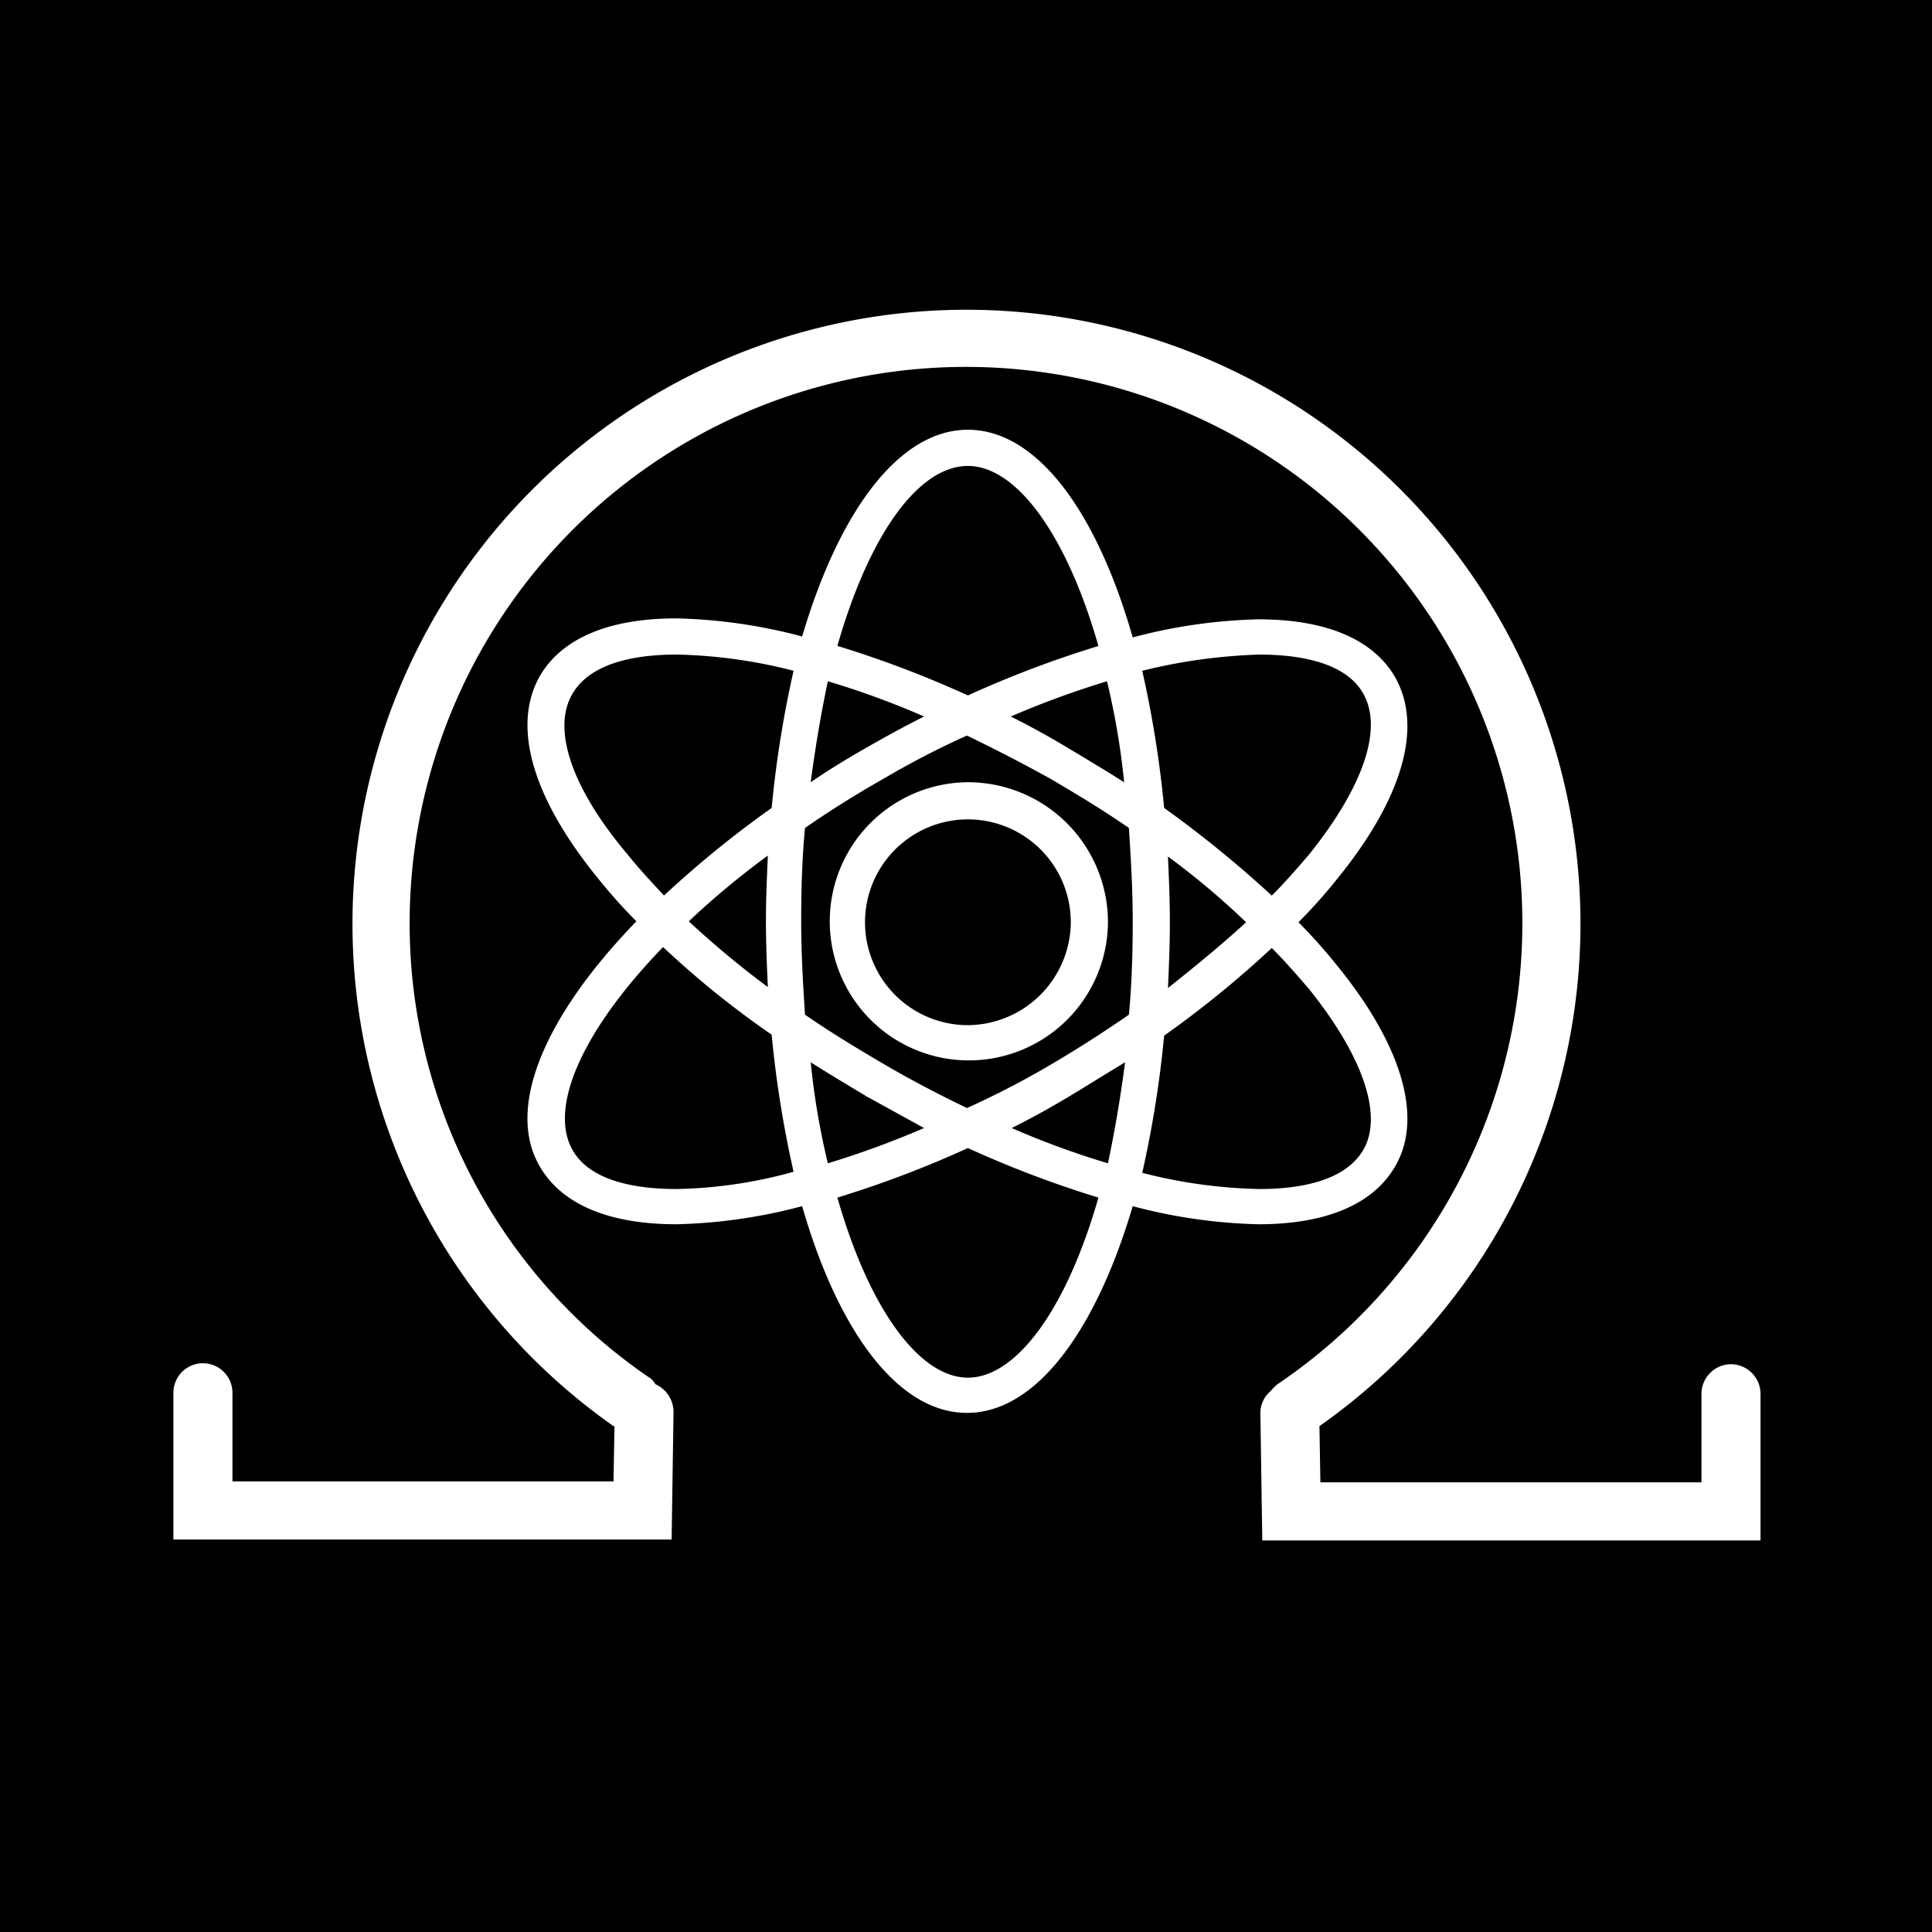
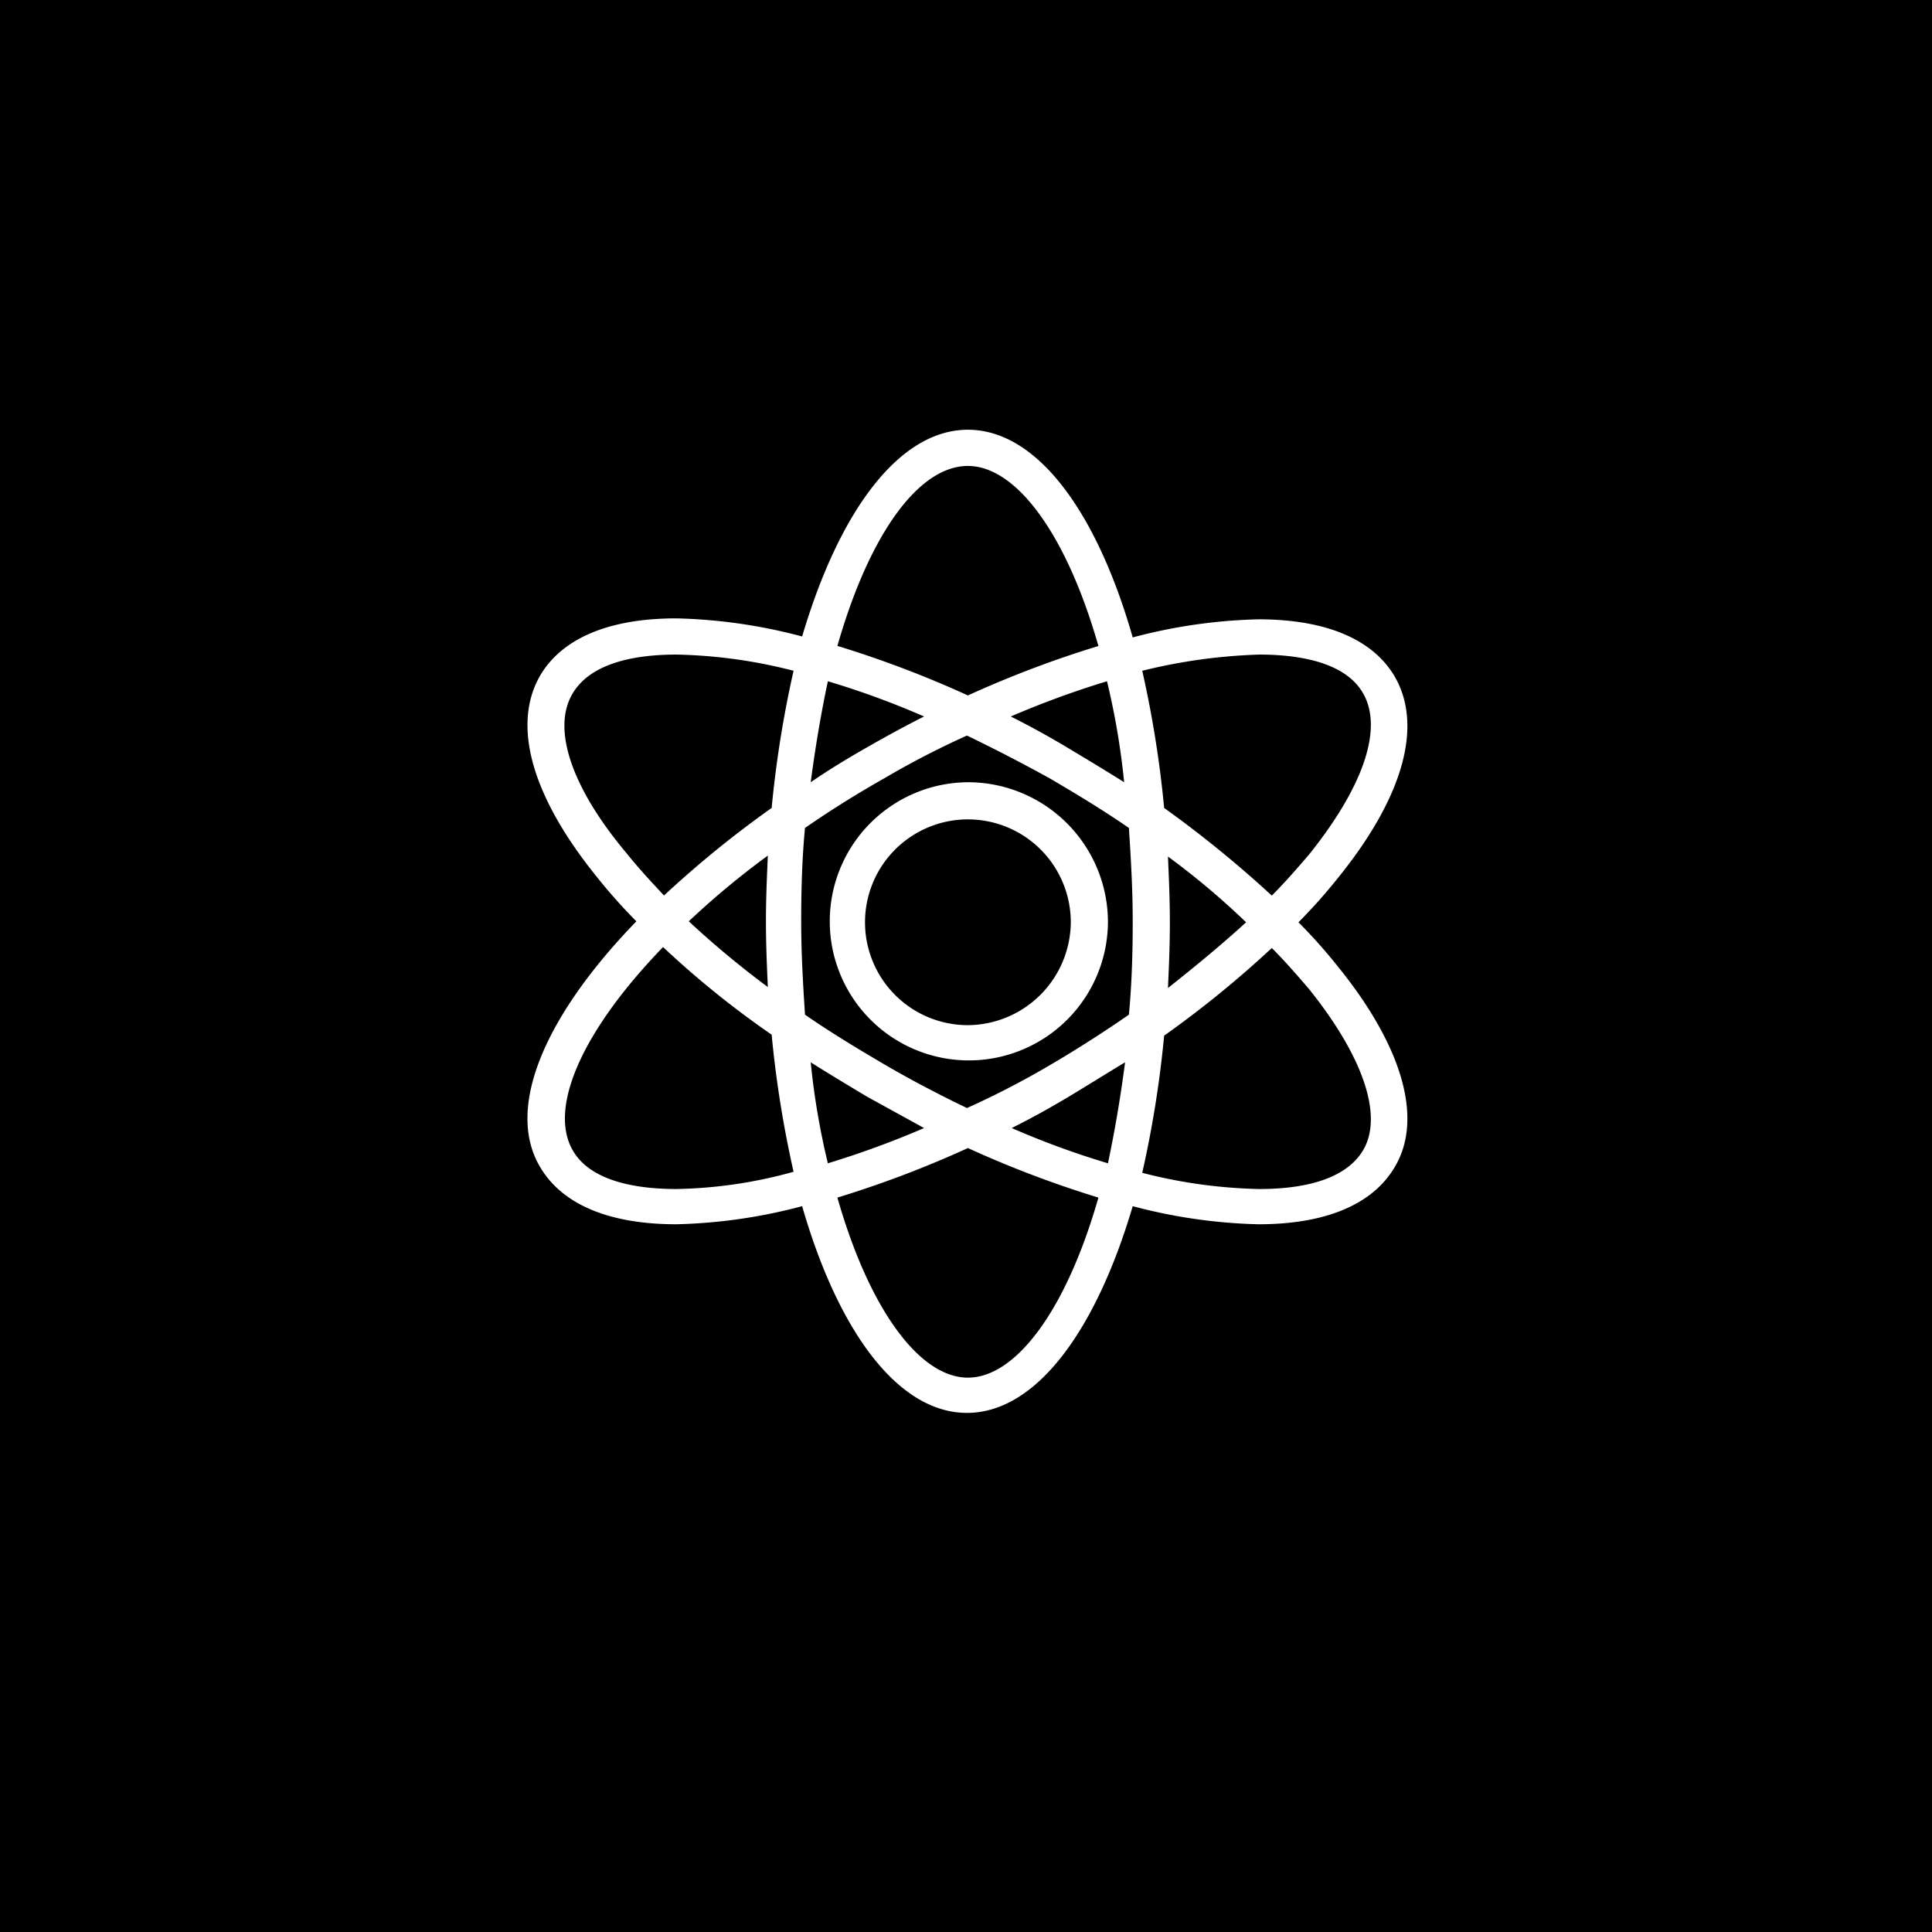
<svg xmlns="http://www.w3.org/2000/svg" data-name="Layer 1" viewBox="0 0 202.8 202.8" width="2500" height="2500">
  <title>qrl</title>
  <path d="M0 0h202.8v202.8H0z" />
  <g fill="#fff">
-     <path data-name="Page-1" d="M181.7 143.2a3.12 3.12 0 0 0-3.1 3.1v9.3h-40l-.1-5.9a64.45 64.45 0 1 0-74.1 0h.1l-.1 5.8h-40v-9.3a3.1 3.1 0 1 0-6.2 0v15.4h52.3l.2-13.4a3.2 3.2 0 0 0-1.9-2.9 2 2 0 0 0-.8-.8 57.72 57.72 0 0 1-25-47.6 58.4 58.4 0 1 1 91.1 48.4 4.62 4.62 0 0 0-.7.7 3 3 0 0 0-1.1 2.3l.2 13.4h52.3v-15.4a3.12 3.12 0 0 0-3.1-3.1z" />
    <g data-name="Page-1">
      <path d="M140.4 101.41a56.52 56.52 0 0 0-4.1-4.6 56.52 56.52 0 0 0 4.1-4.6c6.9-8.5 9-16 6-21.2-2.3-3.9-7.2-6-14.3-6a56 56 0 0 0-13.2 1.9c-3.8-13.3-10.1-21.8-17.3-21.8s-13.5 8.5-17.4 21.7a56 56 0 0 0-13.2-1.9c-7.1 0-12 2.1-14.3 6-3 5.2-.9 12.7 6 21.2a56.52 56.52 0 0 0 4.1 4.6c-9.6 9.9-13.8 19.6-10.1 25.8 2.3 3.9 7.2 6 14.3 6a56 56 0 0 0 13.2-1.9c3.8 13.2 10.1 21.7 17.3 21.7s13.5-8.5 17.4-21.7a56 56 0 0 0 13.2 1.9c7.1 0 12-2.1 14.3-6 3-5 .9-12.6-6-21.1zm-8.2-32.7c3.9 0 9 .7 10.9 4.1 2.1 3.7 0 9.8-5.7 16.9-1.2 1.4-2.5 2.9-3.9 4.3a118.6 118.6 0 0 0-11.3-9.2 114.31 114.31 0 0 0-2.3-14.4 58.31 58.31 0 0 1 12.3-1.7zm-22 43.1a90.06 90.06 0 0 1-8.7 4.5c-2.9-1.4-5.8-2.9-8.7-4.6s-5.7-3.4-8.3-5.2c-.2-3.1-.4-6.4-.4-9.8s.1-6.7.4-9.8c2.6-1.8 5.3-3.5 8.3-5.2a90.06 90.06 0 0 1 8.7-4.5q4.35 2.1 8.7 4.5c2.9 1.7 5.7 3.4 8.3 5.2.2 3.1.4 6.4.4 9.8s-.1 6.6-.4 9.8c-2.6 1.8-5.4 3.6-8.3 5.3zm7.9-.3c-.5 3.8-1.1 7.3-1.8 10.6a88.69 88.69 0 0 1-10.1-3.7q3-1.5 6-3.3c2-1.2 3.9-2.4 5.9-3.6zm-21.1 6.9a96.26 96.26 0 0 1-10.1 3.7 77.86 77.86 0 0 1-1.8-10.6c1.9 1.2 3.9 2.4 5.9 3.6zm-16.4-14.8a98 98 0 0 1-8.3-6.9 86.74 86.74 0 0 1 8.3-6.9c-.1 2.3-.2 4.5-.2 6.9s.1 4.7.2 6.9zm4.5-21.5c.5-3.8 1.1-7.3 1.8-10.6a88.69 88.69 0 0 1 10.1 3.7c-2 1-4 2.1-6.1 3.3s-3.9 2.3-5.8 3.6zm21-6.9a96.26 96.26 0 0 1 10.1-3.7 77.86 77.86 0 0 1 1.8 10.6c-1.9-1.2-3.9-2.4-5.9-3.6s-4-2.3-6-3.3zm16.5 14.7a80.67 80.67 0 0 1 8.2 6.9c-2.5 2.3-5.3 4.6-8.2 6.9.1-2.2.2-4.5.2-6.9s-.1-4.6-.2-6.9zm-21-41c5 0 10.3 7 13.7 18.9A111.61 111.61 0 0 0 101.6 73a111.61 111.61 0 0 0-13.7-5.2c3.4-11.89 8.6-18.89 13.7-18.89zm-41.5 23.9c2-3.4 7-4.1 10.9-4.1a53.15 53.15 0 0 1 12.3 1.7 114.31 114.31 0 0 0-2.3 14.4A109.6 109.6 0 0 0 69.7 94c-1.4-1.5-2.7-2.9-3.9-4.4-5.8-6.89-7.9-13.09-5.7-16.79zm10.9 52c-3.9 0-9-.7-10.9-4.1-2.5-4.4.9-12.4 9.5-21.3a97.3 97.3 0 0 0 11.4 9.2A114.31 114.31 0 0 0 83.3 123a48.73 48.73 0 0 1-12.3 1.81zm30.6 19.8c-5 0-10.3-7-13.7-18.9a111.61 111.61 0 0 0 13.7-5.2 111.61 111.61 0 0 0 13.7 5.2c-3.4 11.9-8.7 18.9-13.7 18.9zm41.5-23.9c-2 3.4-7 4.1-10.9 4.1a53.15 53.15 0 0 1-12.3-1.7 114.31 114.31 0 0 0 2.3-14.4 109.6 109.6 0 0 0 11.3-9.2c1.4 1.4 2.7 2.9 3.9 4.3 5.7 7.1 7.8 13.3 5.7 16.9z" />
      <path d="M101.6 82.11a14.6 14.6 0 1 0 14.7 14.6 14.7 14.7 0 0 0-14.7-14.6zm0 25.5a10.8 10.8 0 1 1 10.8-10.8 10.88 10.88 0 0 1-10.8 10.8z" />
    </g>
  </g>
</svg>